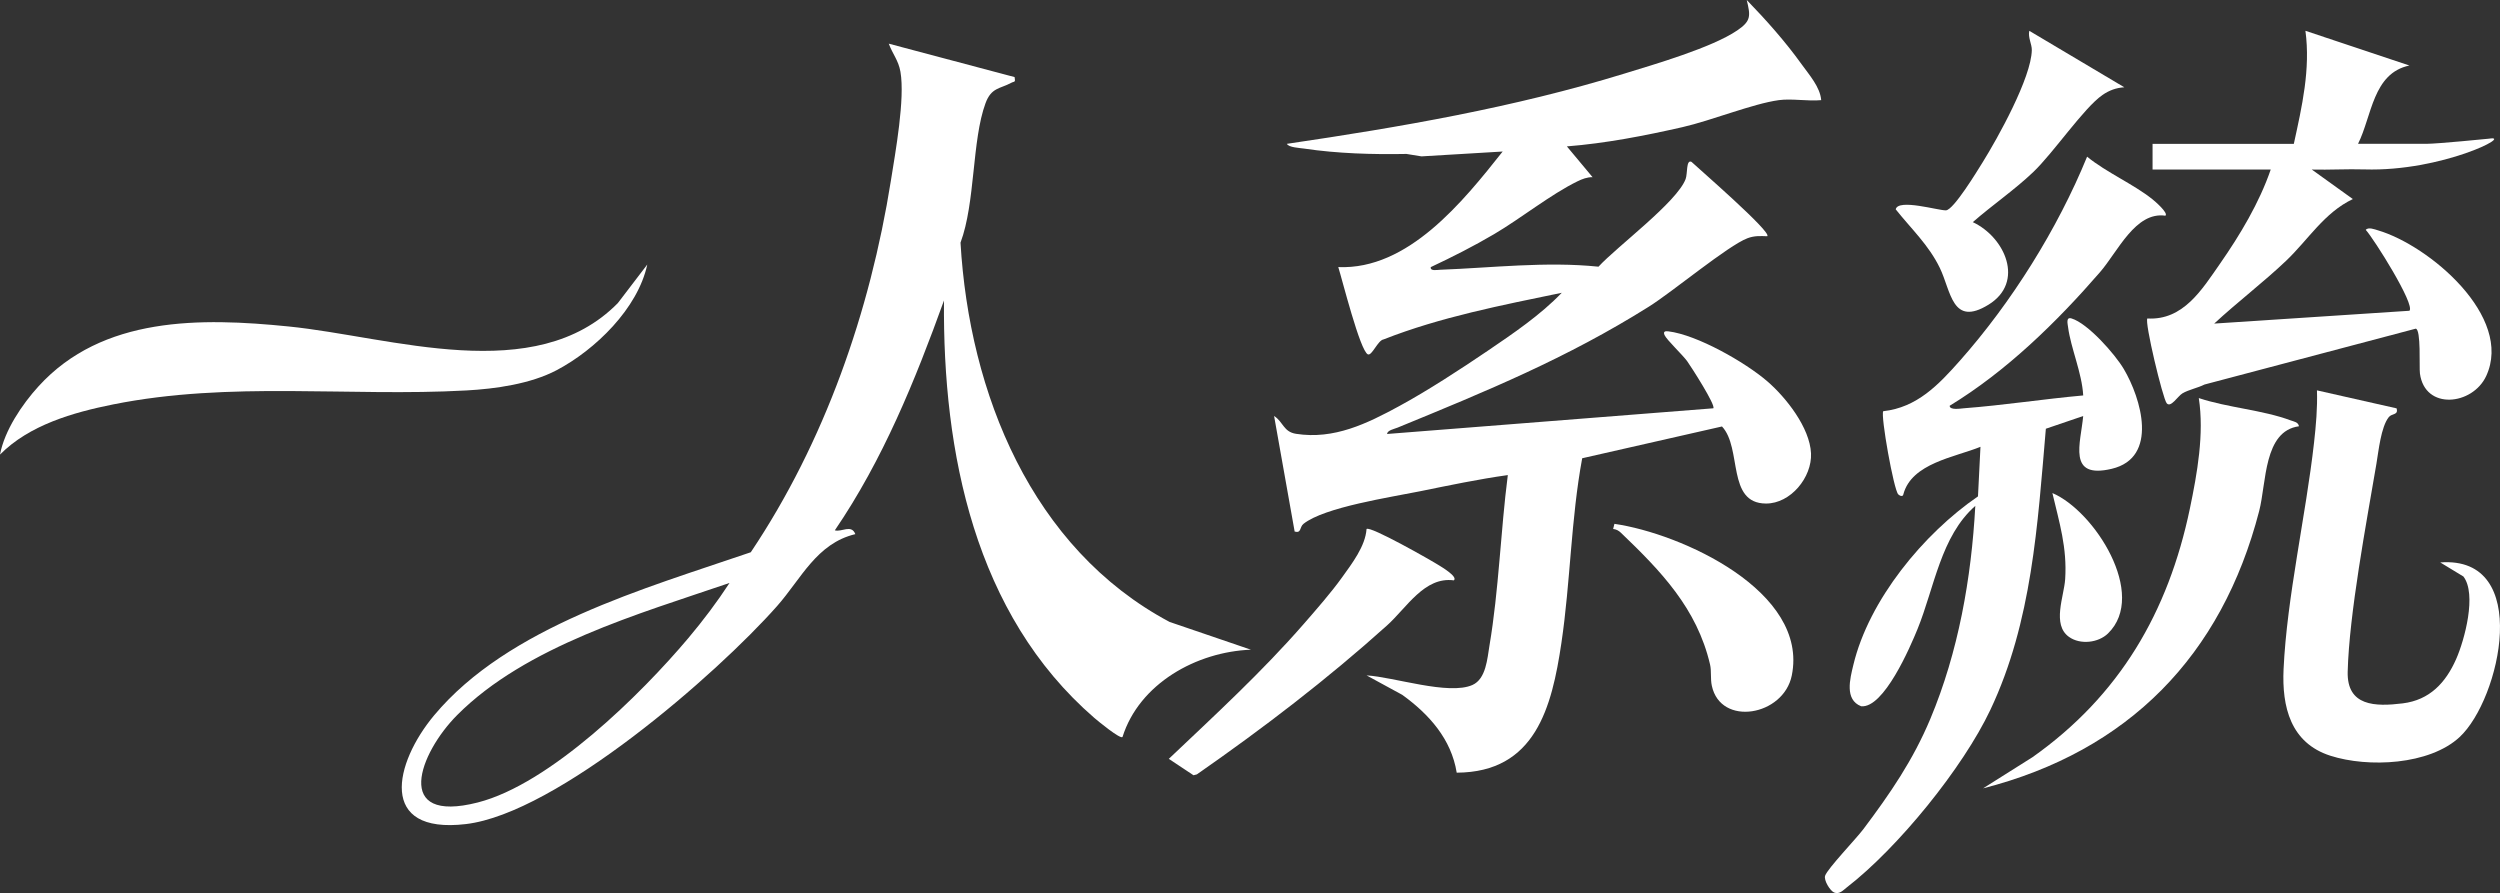
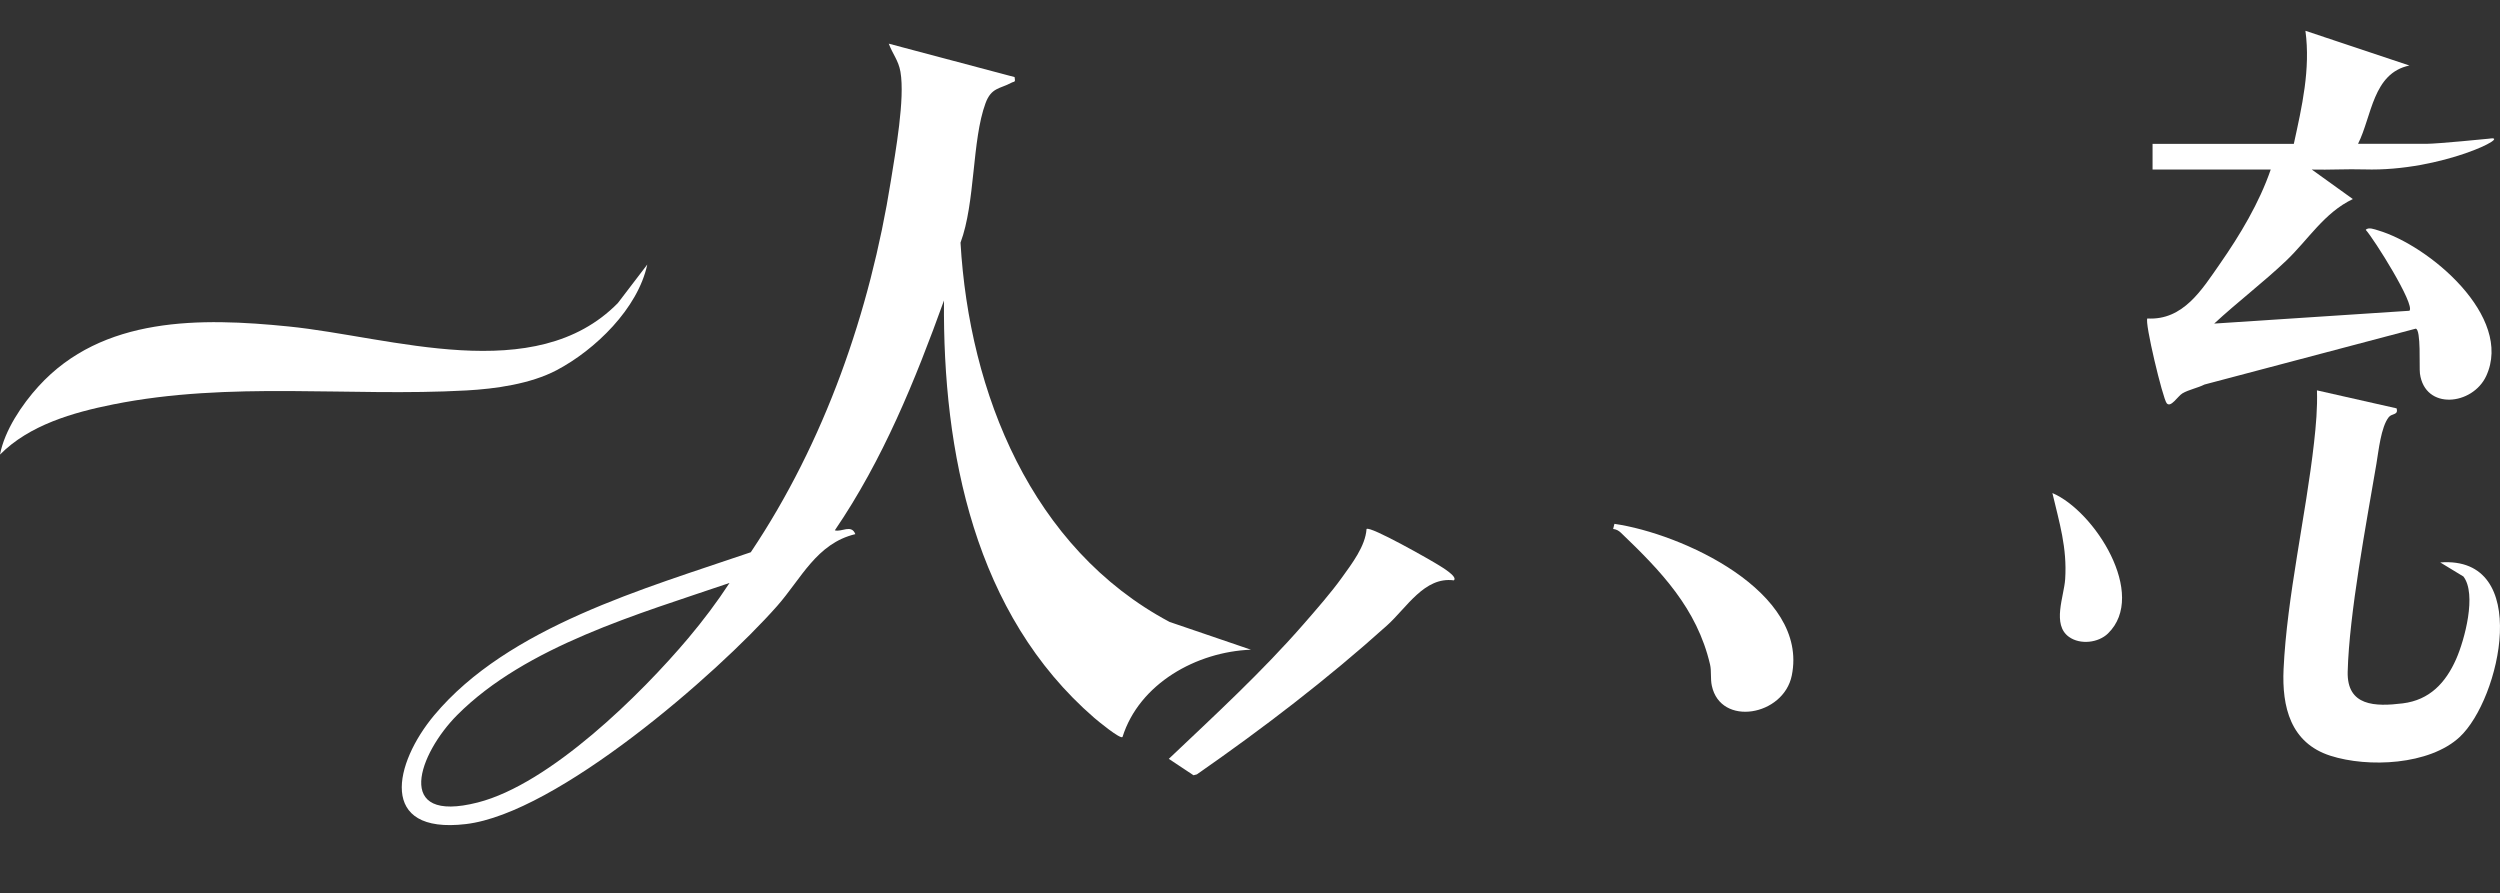
<svg xmlns="http://www.w3.org/2000/svg" id="_圖層_1" data-name="圖層 1" viewBox="0 0 1438.64 513.95">
  <rect x="0" y="0" width="1438.64" height="513.95" fill="#333333" stroke="none" />
  <defs>
    <style>
      .cls-1 {
        fill: #fff;
      }
    </style>
  </defs>
-   <path class="cls-1" d="M1023.62,57.63c-14.81,2-38.92,11.78-55.42,15.53-21.79,4.96-44.24,9.32-66.53,11.08l14.78,17.71c-3.15-.03-5.92,1.04-8.7,2.4-15.43,7.55-32.47,21.26-47.95,30.38-11.68,6.88-24.18,13.22-36.46,18.98-.4,2.45,3.59,1.59,5.22,1.53,30.31-1.15,61.02-4.89,91.3-1.78,10.67-11.62,45.12-37.11,50.14-50.43,1.2-3.18.2-11.3,3.35-9.92,3.12,3.01,46.63,40.69,43.63,42.83-4.1-.15-7.46-.34-11.41,1.16-11.2,4.24-43.05,30.79-56.71,39.36-47.33,29.71-93.35,48.58-144.68,69.64-1.76.72-5.92,1.53-5.96,3.63l187.72-14.78c1.52-1.7-12.77-23.92-15.03-27.08-2.61-3.64-11.85-12.33-13.04-15.05-.9-2.05.3-2.38,2.14-2.16,16.58,2,44.29,17.81,56.99,28.76,10.81,9.32,24.48,26.67,25.16,41.46.63,13.75-11.71,28.94-25.93,28.88-22.76-.1-13.57-31.79-25.3-44.35l-80.45,18.29c-6.48,34.94-6.74,71.04-11.96,106.26-5.5,37.09-14.97,74.46-60.25,74.68-3.12-19.4-15.94-33.65-31.32-44.78l-20.55-11.2c15.45.83,47.27,11.62,60.94,5.5,7.84-3.51,8.53-15.22,9.79-22.72,5.39-31.92,6.41-65.87,10.55-98.06-16.94,2.37-33.78,5.91-50.53,9.32-16.71,3.4-55,9.12-67.05,18.74-2.35,1.88-1.09,5.57-5.09,4.44l-11.83-66.5c5.36,3.43,5.32,9.11,12.64,10.26,21.88,3.42,40.84-5.9,59.29-15.91,16.39-8.9,35.4-21.29,50.94-31.83,14.55-9.87,30.67-20.82,42.67-33.43-34.5,7.18-69.65,13.91-102.49,26.83-3.35.44-6.75,9.66-9.09,8.61-4.48-2.01-14.77-43.12-17.02-50.22,40.27,1.7,71.88-37.85,94.6-66.5l-46.72,2.79-8.65-1.4c-19.59.36-39.59-.21-58.98-3.09-2.34-.35-8.9-.64-9.8-2.73,65.32-9.61,130.81-20.92,193.94-40.34,17.71-5.45,50.6-14.99,65.22-24.94,8.06-5.48,7.62-8.35,5.44-17.49,11.16,11.5,22.24,23.97,31.64,37.07,4.36,6.07,10.61,13.06,11.21,20.56-7.69.73-16.94-1.01-24.39,0Z" />
  <path class="cls-1" d="M583.86,44.35c.61,3.34-.16,2.35-1.88,3.28-6.56,3.55-11.51,2.68-14.85,11.74-7.89,21.38-5.81,57.32-14.4,80.27,5.03,86.44,40.8,175.93,120.3,218.25l46.82,15.98c-31.29,1.19-64.25,19.51-73.91,50.26-1.37,1.31-14.39-9.43-16.27-11.06-68.78-59.58-87.23-152.67-86.45-240.15-16.63,46.08-35.12,91.64-62.82,132.26,3.95,1.16,9.54-3.66,11.81,2.19-22.31,5.32-31.19,25.73-45.06,41.42-34.9,39.46-126.67,119.23-179.04,125.43-50.9,6.03-41.19-35.17-18.27-62.6,42.59-50.98,121.61-73.06,182.2-93.82,42.54-63.45,68.62-138.39,80.63-213.85,2.63-16.51,8.18-47.13,5.5-62.64-1.15-6.62-4.57-10.32-6.72-16.18l72.41,19.23ZM419.79,335.47c-51.83,17.71-117.16,36.29-156.73,76.04-21.8,21.89-37.25,62.81,11.86,50.28,41.58-10.61,93.93-62.22,121.19-94.6,8.44-10.03,16.52-20.73,23.69-31.72Z" />
-   <path class="cls-1" d="M1246.08,124.13c-17.28-2.5-27.33,20.63-37.66,32.54-25,28.82-53.8,56.93-86.48,76.84,0,2.67,6.36,1.58,8.1,1.44,22.9-1.74,45.89-5.33,68.76-7.39-.72-13.02-7.13-27.14-8.72-39.32-.27-2.09-1.3-6,2.03-4.98,9.38,2.86,24.96,20.5,30.04,29.09,9.94,16.79,20.24,51.02-6.99,57.44-25.69,6.06-17.78-14.73-16.37-30.39l-21.49,7.32c-4.78,55.21-7.89,110.9-31.9,161.7-15.82,33.48-53.24,79.51-82.57,102.17-2.11,1.63-4.33,4.29-7.38,3.01-2.33-.98-6.09-7.12-5.16-9.71,1.5-4.18,17.84-21.22,21.97-26.72,15.42-20.52,28.54-39.6,38.54-63.44,16.15-38.53,23.64-80.98,25.9-122.61-19.9,17.43-23.56,47.09-33.26,70.91-4.18,10.26-19.37,45.68-32.44,44.39-9.66-3.77-6.37-15.87-4.5-23.7,8.96-37.54,40.45-75.64,71.74-97.08l1.43-28.52c-14.93,6.06-39.52,9.42-44.35,27.23-.21,1.68-1.98,1.1-2.96.14-2.58-2.54-10.24-45.36-8.64-47.86,19.41-2.11,31.83-15.2,44.1-29.05,29.8-33.63,56.21-75.83,73.21-117.42,11.1,9.08,26.61,15.74,37.57,24.48,1.44,1.15,9.31,7.91,7.51,9.47Z" />
  <path class="cls-1" d="M1320,82.76c4.67-21.39,9.66-42.99,6.67-65.04l59.84,19.98c-21.13,4.45-21.53,29.05-29.56,45.07h39.17c6.63,0,36.21-2.97,36.21-2.97,14.61-2.42-27.12,19.04-71.63,17.69-10.09-.31-20.28.34-30.36.08l23.62,16.98c-16.46,7.83-25.64,23.35-38.38,35.49s-28.02,23.78-41.41,36.17l112.34-7.38c3.59-3.28-20.62-41.71-25.12-46.55,1.44-1.79,5.23-.27,7.11.29,29.27,8.66,78.01,49.62,62.2,83.8-7.82,16.89-35.29,19.9-38.14-1.45-.49-3.66.75-25.45-2.43-25.79l-121.55,32.15c-3.86,1.96-9.07,2.95-12.67,5.07-2.69,1.59-6.76,8.55-9.08,5.69-2.28-2.8-12.9-47.02-11.1-48.77,20.64,1.21,31.48-16.75,41.73-31.44,11.56-16.58,22.69-35.18,29.24-54.27h-68v-14.78h81.3Z" />
  <path class="cls-1" d="M1379.13,234.98c1.16,4.04-2.67,2.77-4.49,5.06-4.51,5.65-5.86,19.45-7.13,26.92-5.79,34.09-15.66,86.3-16.52,119.56-.51,19.93,15.84,20.19,31.66,18.24,15.53-1.92,24.73-11.87,30.73-25.43,4.91-11.11,12-37.46,4.2-47.58l-13.32-8.09c53.16-4.01,34.64,78.72,11.12,100.51-17.4,16.12-52.67,17.69-74.36,10.72-22.9-7.37-27.94-28.08-26.92-49.9,1.93-41.4,12.8-88.22,17.53-130.25,1.12-9.97,2.02-20.05,1.68-30.1l45.81,10.35Z" />
-   <path class="cls-1" d="M0,261.57c2.65-13.95,12.68-28.82,22.12-39.2,36.82-40.49,93.41-39.6,143.98-34.5,59.04,5.95,141.78,34.99,189.43-13.45l16.95-22.19c-5.41,25.27-29.91,49.09-52.21,60.83-14.96,7.87-35.09,10.71-51.92,11.63-67.68,3.73-135.73-5.51-203.32,8.05-23.02,4.62-48.15,11.83-65.01,28.83Z" />
-   <path class="cls-1" d="M1322.95,245.3c-20.39,2.76-18.65,32.38-22.9,48.79-21.56,83.26-75.22,138.14-158.9,159.58l28.54-17.99c49.98-35.37,78.03-83.3,90.49-143.02,4.23-20.27,8.3-43.07,5.13-63.59,16.56,5.55,36.72,6.81,52.9,12.86,1.85.69,4.34.94,4.74,3.37Z" />
-   <path class="cls-1" d="M1222.44,50.23c-4.65.26-8.76,1.79-12.57,4.44-10.81,7.51-28.1,33.18-39.86,44.38-10.84,10.32-23.48,18.93-34.75,28.78,18.56,8.69,30.07,34.56,9.05,47.5s-21.5-7.69-28.03-21.16c-6.4-13.2-16.41-22.43-25.38-33.71,1.33-6.33,24.86.81,28.93.58,4.39-.24,17.94-22.59,21.01-27.51,8.83-14.18,28.11-48.87,28.38-64.72.06-3.41-2.31-7.29-1.45-11.08l54.68,32.5Z" />
+   <path class="cls-1" d="M0,261.57c2.65-13.95,12.68-28.82,22.12-39.2,36.82-40.49,93.41-39.6,143.98-34.5,59.04,5.95,141.78,34.99,189.43-13.45l16.95-22.19c-5.41,25.27-29.91,49.09-52.21,60.83-14.96,7.87-35.09,10.71-51.92,11.63-67.68,3.73-135.73-5.51-203.32,8.05-23.02,4.62-48.15,11.83-65.01,28.83" />
  <path class="cls-1" d="M836.63,333.97c-16.92-2.26-27.06,15.68-38.4,25.89-34.49,31.03-71.39,59.26-109.48,85.76l-1.93.51-14.23-9.44c26.25-24.89,53.8-50.24,77.6-77.56,7.13-8.19,15.77-18.04,22.02-26.75,5.77-8.04,13.51-18.07,14.18-27.96,1.97-2,37.34,18.13,41.83,20.99,1.27.81,10.89,6.45,8.42,8.57Z" />
  <path class="cls-1" d="M928.29,304.4l.74-2.95c38.45,5.56,111.95,38.79,102.06,87.29-4.75,23.3-40.93,29.54-46,5.91-.91-4.26-.13-8.44-1.03-12.27-7.53-32.26-28.27-53.75-51.33-75.84-1.25-1.2-2.72-1.97-4.45-2.15Z" />
  <path class="cls-1" d="M1213.07,364.52c-5.58,5.43-15.98,6.61-22.44,2-9.95-7.08-2.85-23.3-2.21-33.3,1.15-18.1-3.32-32.31-7.36-49.49,24.26,10.31,54.94,58.47,32.01,80.78Z" />
</svg>